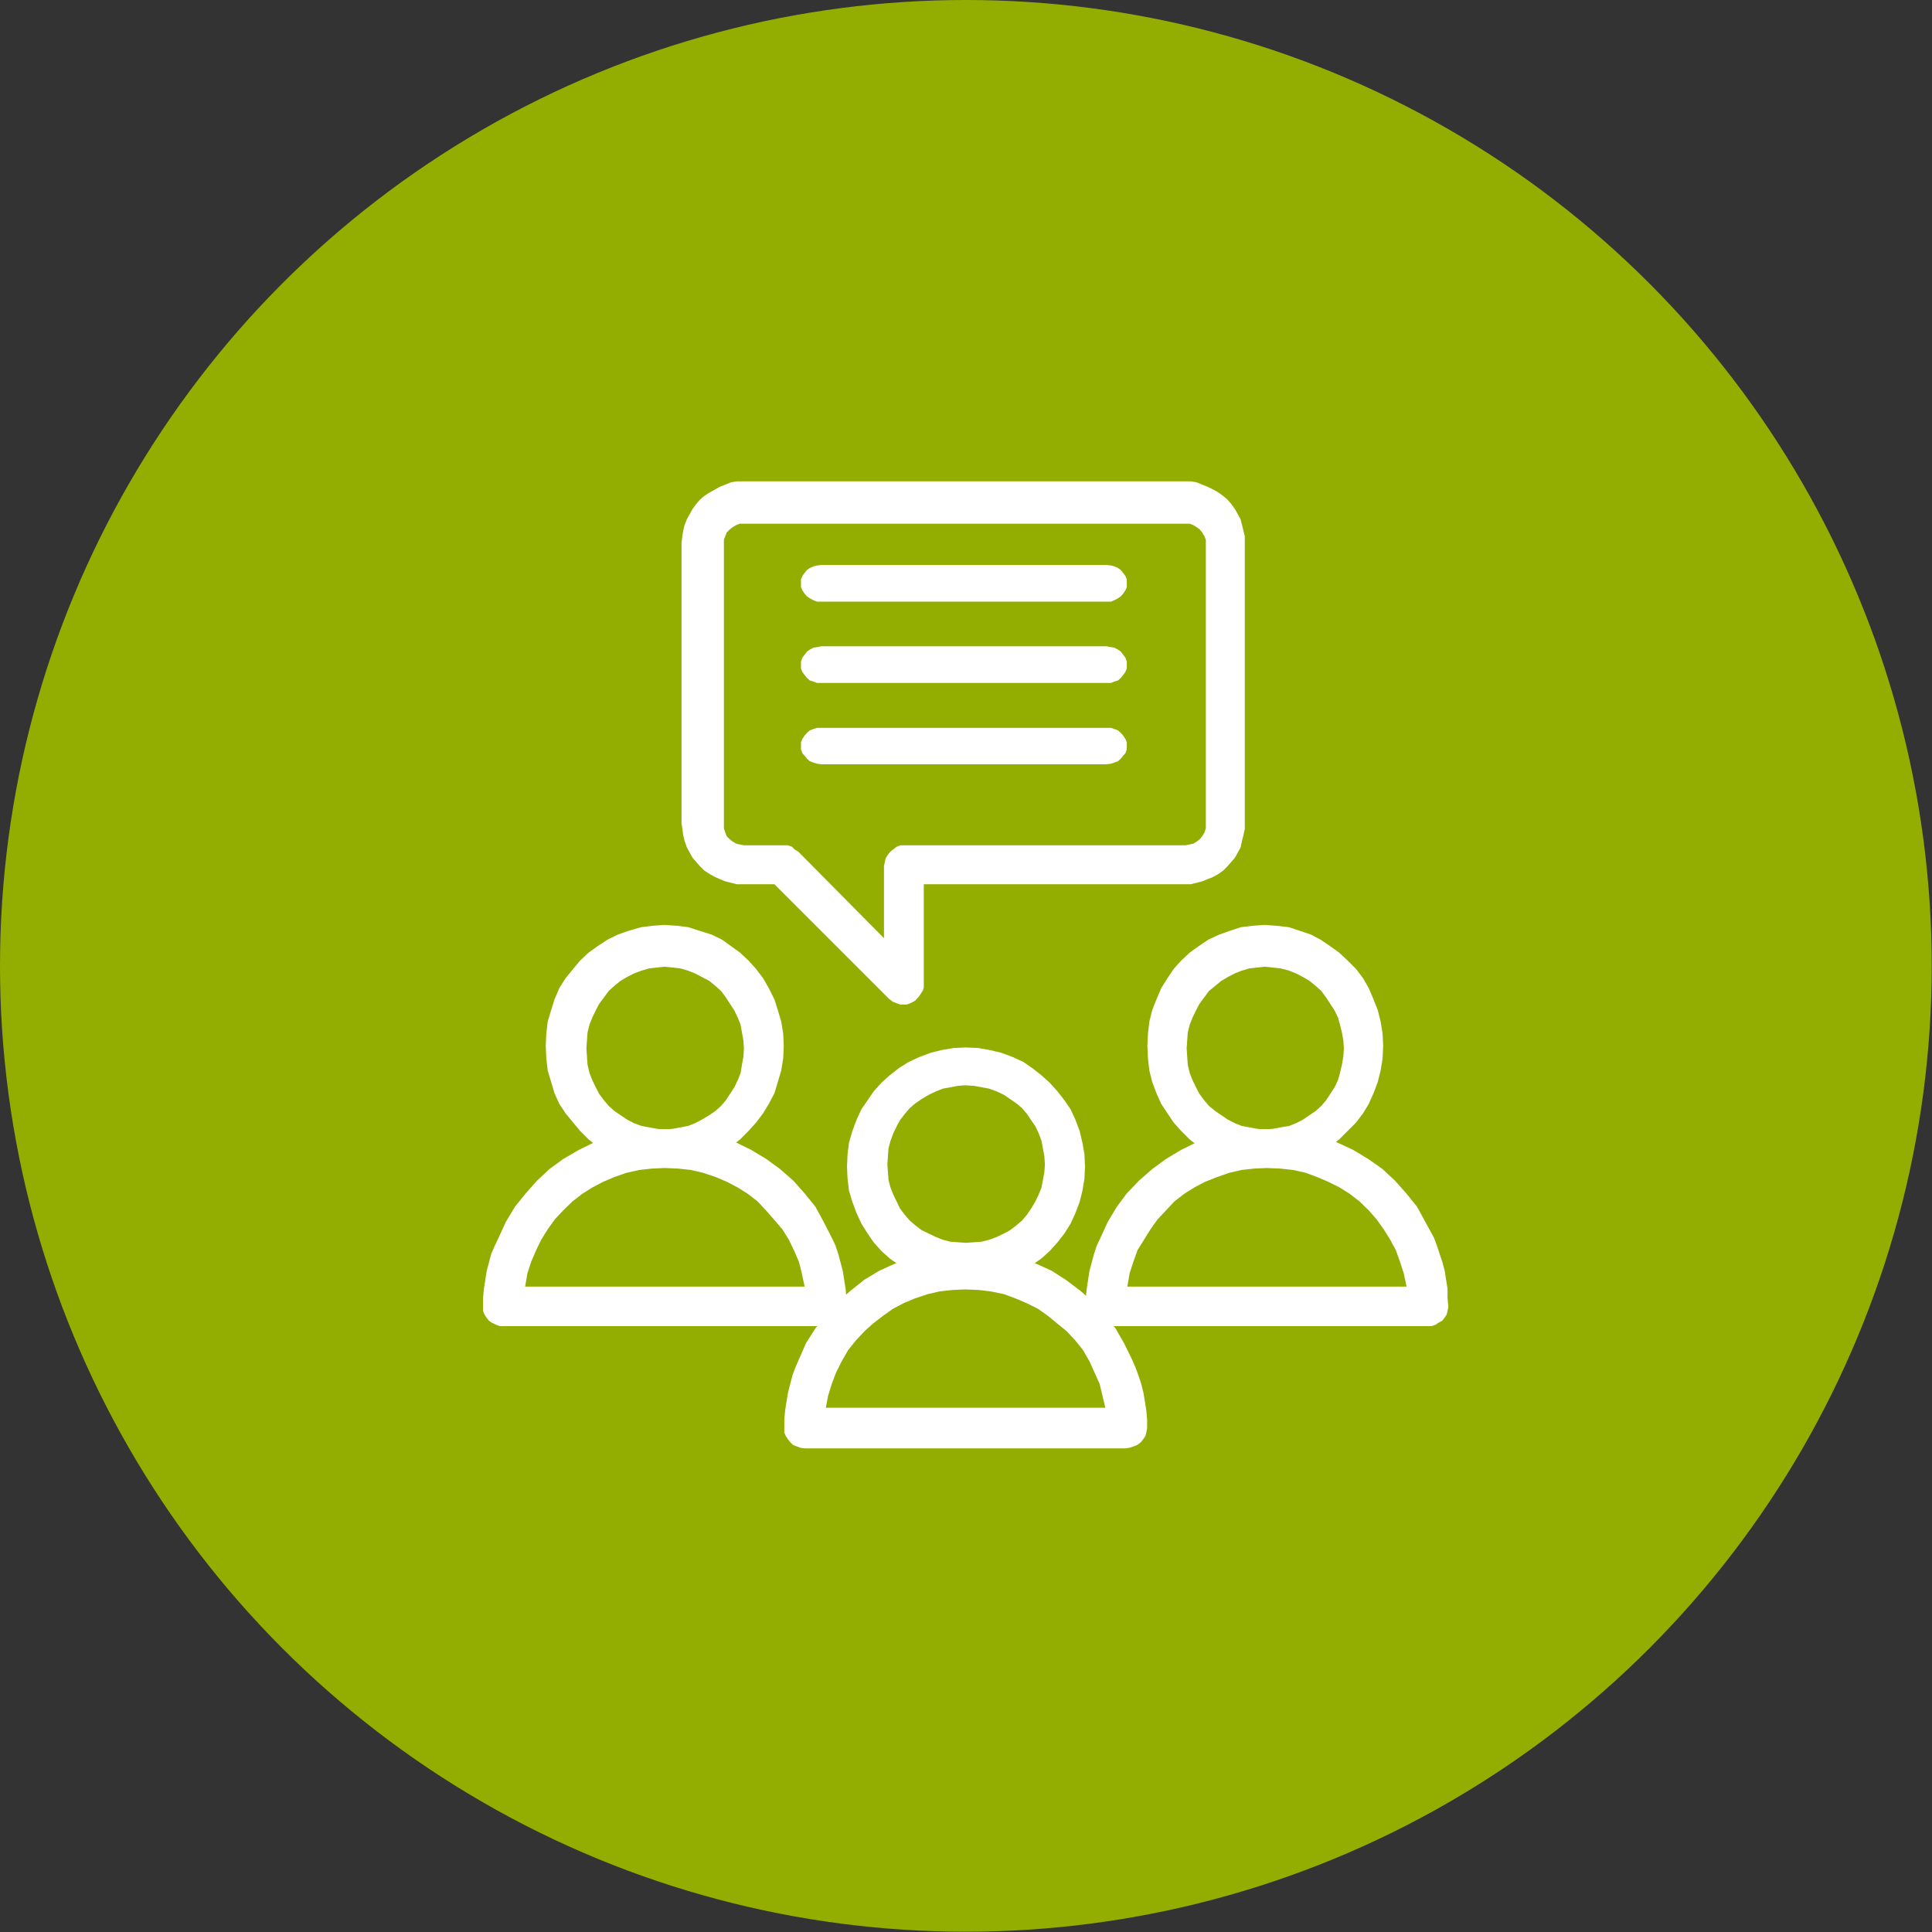
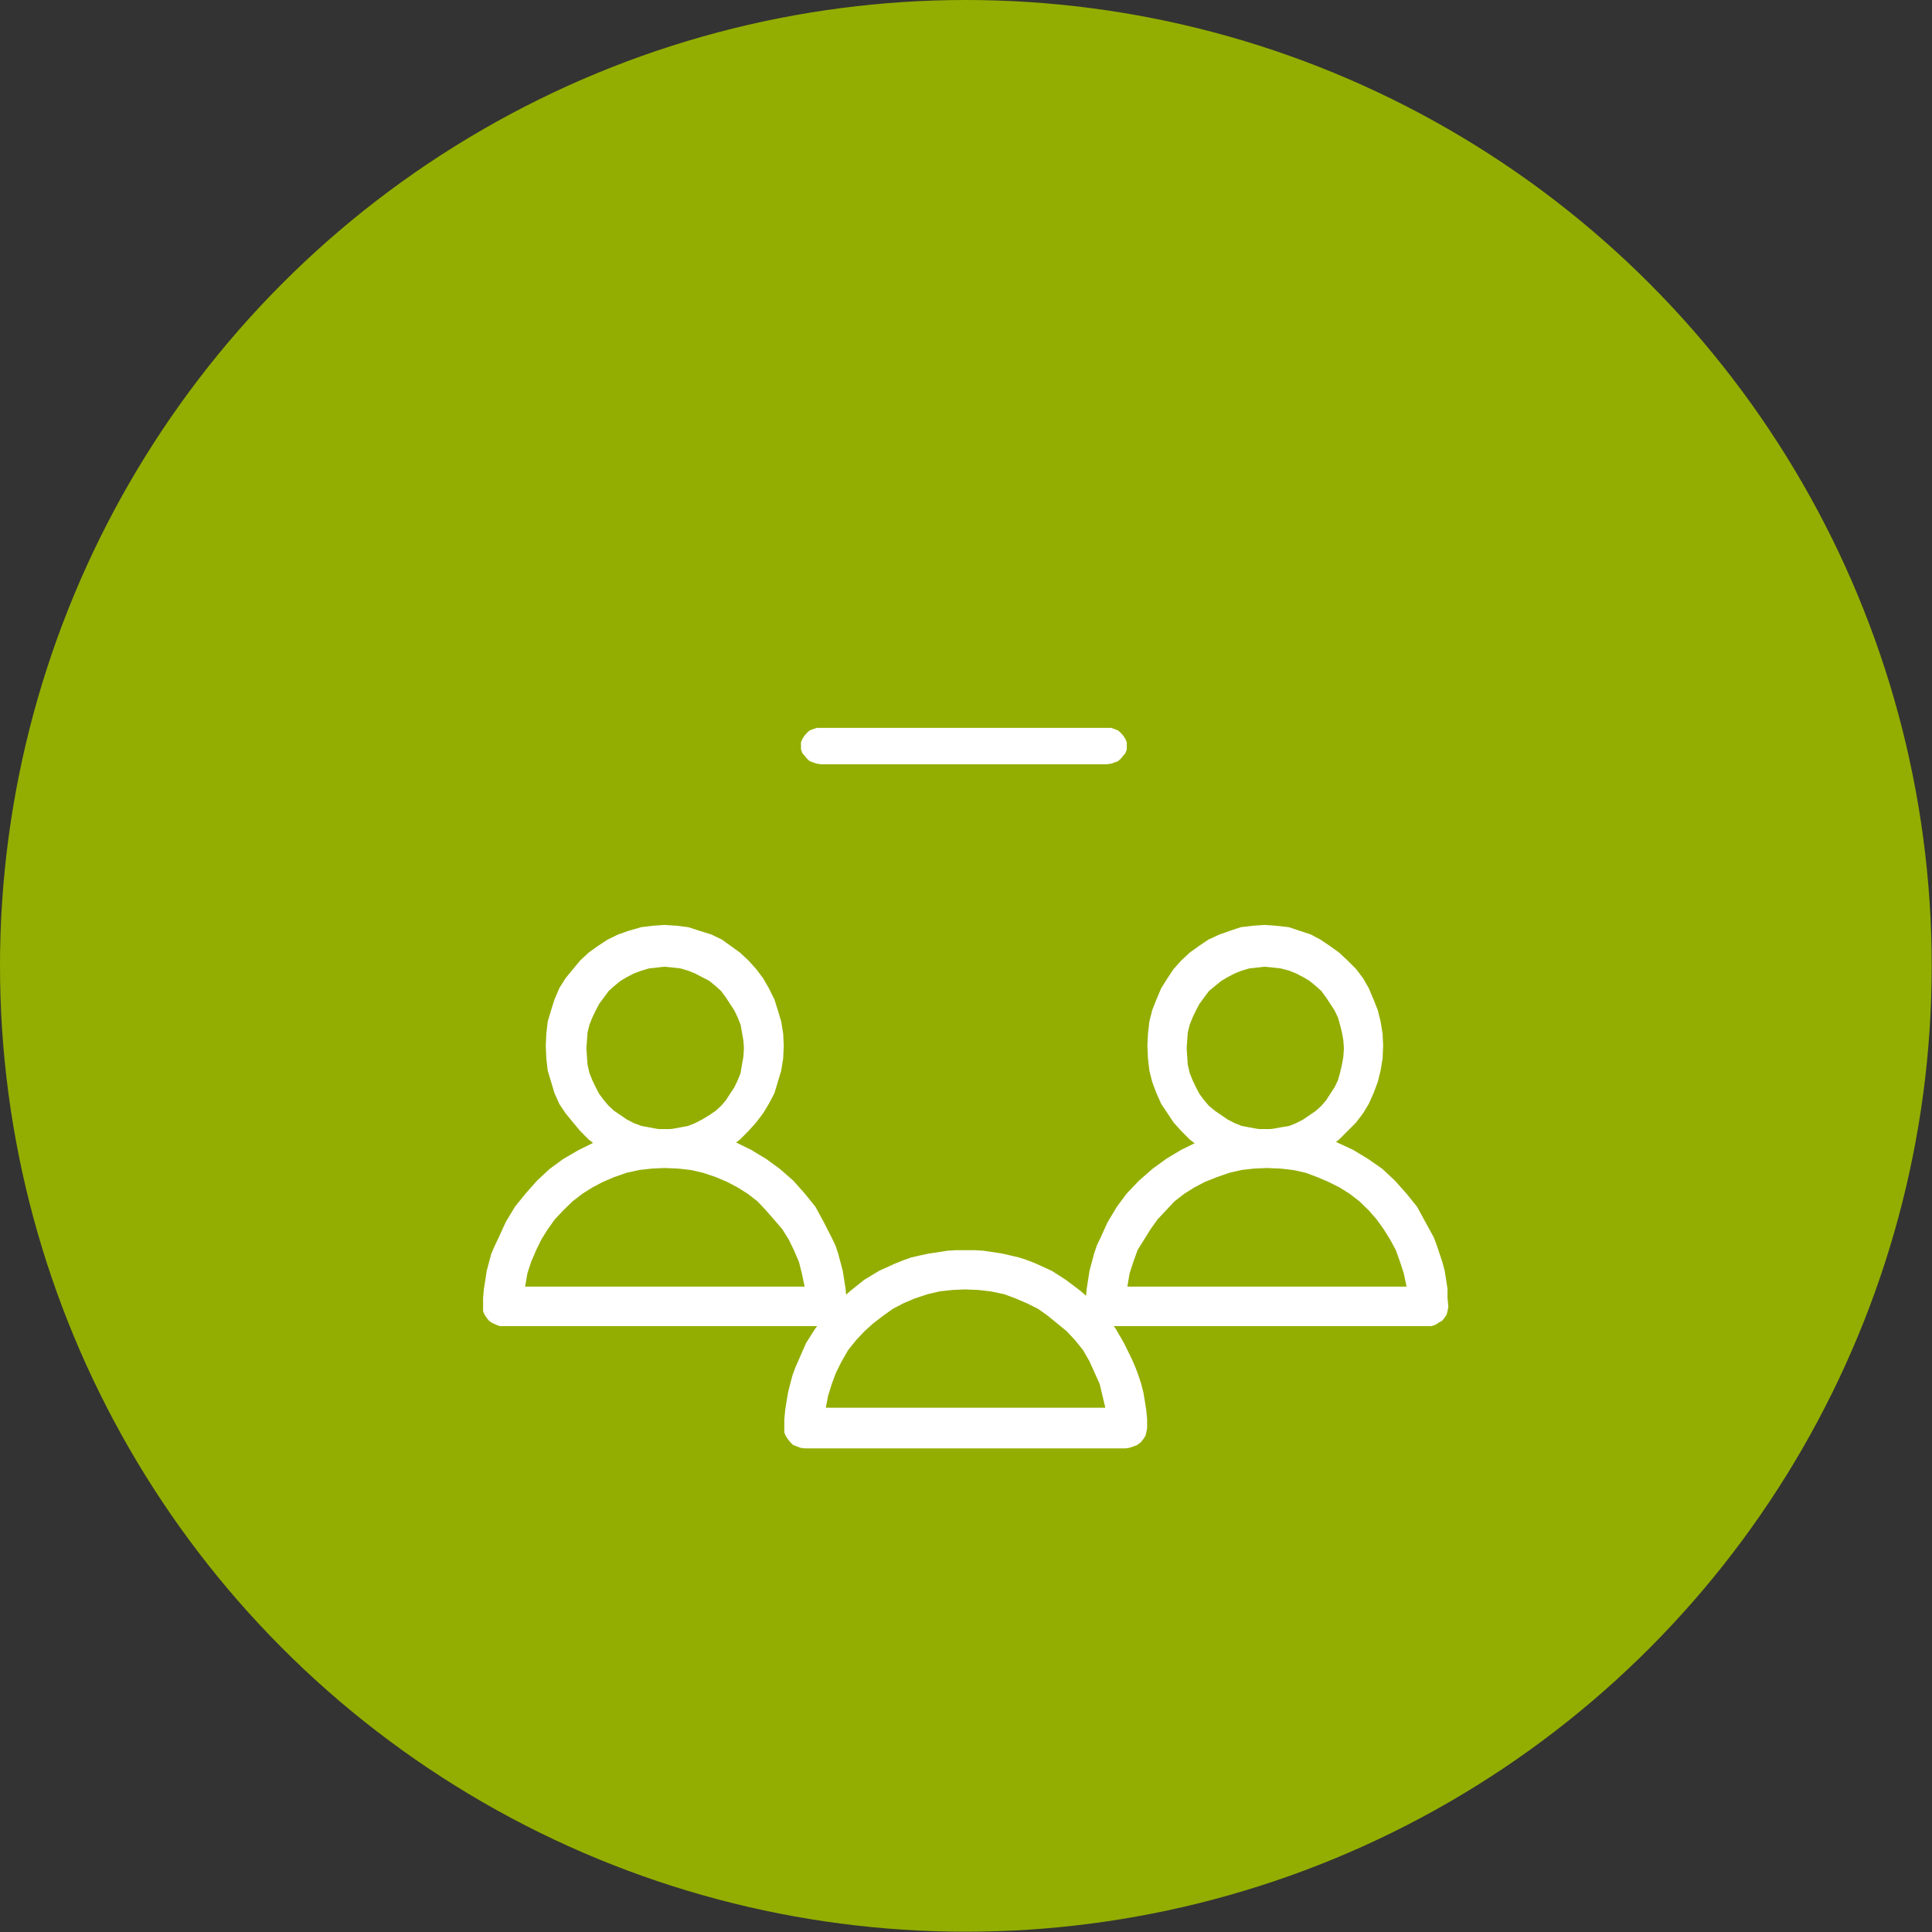
<svg xmlns="http://www.w3.org/2000/svg" id="Layer_2" width="68.43" height="68.43" viewBox="0 0 68.43 68.43">
  <rect x="0" y="0" width="68.43" height="68.43" fill="#333333" stroke="none" />
  <defs>
    <style>.cls-1{fill:#93ae00;}.cls-1,.cls-2{stroke-width:0px;}.cls-2{fill:#fff;fill-rule:evenodd;}</style>
  </defs>
  <g id="Content">
    <circle class="cls-1" cx="34.21" cy="34.21" r="34.21" />
-     <path class="cls-2" d="m32.01,35.58h-.13l-.13-.05-.13-.05-.13-.1-4.06-4.06h-1.33l-.2-.05-.2-.05-.2-.08-.18-.08-.18-.1-.2-.13-.15-.15-.13-.15-.13-.15-.1-.18-.1-.18-.08-.23-.05-.2-.03-.23-.03-.2v-9.94h0l.03-.23.03-.2.05-.2.08-.2.1-.18.1-.18.13-.18.13-.15.15-.13.2-.13.18-.1.18-.1.2-.08.2-.08.2-.03h16.07l.2.03.2.08.2.08.2.1.18.1.18.13.15.13.13.15.13.18.1.18.1.18.05.2.05.2.05.2v10.17h0v.2l-.05.23-.05.2-.05.23-.1.18-.1.18-.13.15-.13.15-.15.15-.18.13-.18.1-.2.08-.2.08-.2.05-.2.05h-9.45v3.53h0v.13l-.03.1-.13.2-.13.15-.08.05-.1.05h0l-.13.05h-.15Zm-5.66-17.03h-.15l-.13.05-.13.08-.1.08-.1.1-.05.13-.05.13v10.09h0v.13l.05.15.05.13.1.1.1.08.13.08.13.03.15.03h1.55l.15.05.1.1.13.08,3.03,3.06v-2.55h0l.03-.15.03-.13.08-.13.08-.1.1-.08.13-.1.13-.05h10.1l.15-.03.13-.03.13-.08.1-.08.08-.1.08-.13.05-.15v-10.07h0v-.15l-.05-.13-.08-.13-.08-.1-.1-.08-.13-.08-.13-.05h-15.76Z" />
    <path class="cls-2" d="m44.79,41.35h0l-.42-.03-.42-.08-.39-.1-.37-.15-.39-.18-.34-.2-.32-.25-.3-.3-.27-.3-.22-.33-.22-.33-.17-.38-.15-.4-.1-.4-.05-.43-.02-.45h0l.02-.43.05-.43.1-.4.15-.38.17-.4.22-.35.22-.33.27-.3.3-.28.32-.23.34-.23.39-.18.37-.13.39-.13.42-.05.42-.03h0l.42.03.44.05.39.13.39.13.34.18.34.23.32.23.3.28.3.3.25.33.2.35.17.4.15.38.1.4.07.43.02.43h0l-.02.45-.07.43-.1.4-.15.4-.17.38-.2.33-.25.33-.3.3-.3.3-.32.25-.34.2-.34.18-.39.15-.39.1-.44.08-.42.03h0Zm0-7.11h0l-.27.03-.27.03-.27.08-.25.1-.25.13-.22.13-.22.18-.22.18-.17.23-.17.23-.12.23-.12.25-.1.25-.07.28-.02.28-.02.28h0l.02.3.02.28.07.3.1.25.12.25.12.23.17.23.17.2.22.18.22.15.22.15.25.13.25.1.27.05.27.05.27.03h0l.3-.03.27-.05.3-.05.25-.1.25-.13.22-.15.22-.15.2-.18.17-.2.15-.23.15-.23.12-.25.07-.25.07-.3.05-.28.02-.3h0l-.02-.28-.05-.28-.07-.28-.07-.25-.12-.25-.15-.23-.15-.23-.17-.23-.2-.18-.22-.18-.22-.13-.25-.13-.25-.1-.3-.08-.27-.03-.3-.03h0Z" />
    <path class="cls-2" d="m50.6,46.97h-11.58l-.13-.05-.13-.07-.1-.07-.1-.1-.05-.12-.05-.12v-.15h0v-.32l.03-.32.05-.32.05-.32.08-.3.08-.3.1-.3.13-.27.25-.55.33-.55.35-.47.43-.45.48-.42.48-.35.53-.32.55-.27.3-.1.3-.12.3-.07.3-.07.33-.07.3-.02.33-.02h.65l.35.02.33.02.3.07.3.07.3.07.3.12.28.1.58.27.53.32.5.35.45.42.4.45.38.47.3.55.3.55.1.27.1.3.1.3.08.3.05.32.05.32v.32l.03.32h0l-.03.15-.03.12-.08.12-.08.1-.13.07-.1.07-.15.05h-.13Zm-10.67-1.4h9.89l-.1-.47-.13-.4-.15-.42-.2-.37-.23-.37-.25-.35-.28-.32-.33-.32-.35-.27-.35-.22-.4-.2-.4-.17-.4-.15-.45-.1-.45-.05-.48-.02h0l-.45.02-.45.05-.43.1-.43.15-.43.17-.38.2-.35.22-.35.27-.3.32-.3.32-.25.35-.23.37-.23.37-.15.42-.13.4-.08.47h0Z" />
    <path class="cls-2" d="m23.53,41.35h0l-.42-.03-.4-.08-.45-.1-.37-.15-.37-.18-.35-.2-.32-.25-.3-.3-.25-.3-.27-.33-.22-.33-.17-.38-.12-.4-.12-.4-.05-.43-.02-.45h0l.02-.43.05-.43.12-.4.12-.38.17-.4.22-.35.27-.33.25-.3.3-.28.32-.23.35-.23.37-.18.37-.13.45-.13.4-.05.42-.03h0l.45.03.4.05.4.13.42.13.37.18.32.23.32.23.3.28.27.3.25.33.2.35.2.4.12.38.12.4.07.43.02.43h0l-.02.45-.07.43-.12.4-.12.4-.2.38-.2.33-.25.33-.27.3-.3.3-.32.25-.32.2-.37.18-.42.15-.4.1-.4.08-.45.03h0Zm0-7.11h0l-.27.03-.27.03-.27.08-.27.1-.25.13-.22.13-.22.18-.2.18-.17.23-.17.23-.12.23-.12.25-.1.25-.07.28-.02.28-.02.28h0l.02.3.02.28.07.3.1.25.12.25.12.23.17.23.17.2.2.18.22.15.22.15.25.13.27.1.27.05.27.05.27.03h0l.3-.03.27-.05.27-.05.25-.1.25-.13.25-.15.22-.15.2-.18.17-.2.15-.23.15-.23.12-.25.1-.25.05-.3.05-.28.02-.3h0l-.02-.28-.05-.28-.05-.28-.1-.25-.12-.25-.15-.23-.15-.23-.17-.23-.2-.18-.22-.18-.25-.13-.25-.13-.25-.1-.27-.08-.27-.03-.3-.03h0Z" />
    <path class="cls-2" d="m29.25,46.97h-11.55l-.13-.05-.15-.07-.1-.07-.08-.1-.08-.12-.05-.12v-.15h0v-.32l.03-.32.05-.32.05-.32.08-.3.08-.3.13-.3.13-.27.25-.55.33-.55.38-.47.4-.45.45-.42.48-.35.55-.32.55-.27.3-.1.28-.12.3-.07.33-.07.33-.07.33-.02.3-.02h.65l.33.02.33.02.3.07.33.07.3.07.3.12.3.1.55.27.53.32.48.35.48.42.4.45.38.47.3.55.28.55.13.27.1.3.08.3.08.3.05.32.05.32.03.32v.32h0l-.03.15-.03.12-.08.12-.08.1-.1.07-.13.07-.13.05h-.15Zm-10.64-1.4h9.89l-.1-.47-.1-.4-.18-.42-.18-.37-.23-.37-.3-.35-.28-.32-.3-.32-.35-.27-.35-.22-.38-.2-.4-.17-.45-.15-.43-.1-.45-.05-.48-.02h0l-.45.02-.45.05-.45.1-.43.15-.4.17-.38.2-.35.22-.35.27-.33.32-.3.32-.25.35-.23.37-.18.37-.18.42-.13.4-.08.47h0Z" />
-     <path class="cls-2" d="m34.2,45.53h0l-.42-.02-.42-.05-.4-.12-.4-.15-.37-.17-.35-.22-.32-.22-.3-.27-.27-.3-.22-.32-.22-.35-.17-.37-.15-.4-.12-.4-.05-.42-.02-.42h0l.02-.45.05-.4.12-.42.15-.4.17-.37.22-.32.22-.32.27-.3.3-.27.32-.25.35-.22.37-.17.4-.15.4-.1.42-.07.42-.02h0l.45.02.4.07.42.1.4.15.37.17.32.22.32.25.3.27.27.3.25.32.22.32.17.37.15.4.1.42.07.4.02.45h0l-.02.42-.07.42-.1.4-.15.4-.17.37-.22.35-.25.32-.27.3-.3.27-.32.22-.32.22-.37.17-.4.15-.42.12-.4.05-.45.02h0Zm0-7.09h0l-.27.02-.27.05-.27.05-.25.1-.25.12-.25.15-.22.15-.2.17-.17.2-.17.22-.12.22-.12.25-.1.27-.07.27-.02.27-.02.3h0l.02.27.02.27.07.27.1.25.12.25.12.25.17.22.17.2.2.17.22.17.25.12.25.12.25.1.27.07.27.02.27.02h0l.3-.02.27-.02.27-.07.27-.1.25-.12.22-.12.22-.17.2-.17.17-.2.15-.22.15-.25.12-.25.1-.25.05-.27.05-.27.02-.27h0l-.02-.3-.05-.27-.05-.27-.1-.27-.12-.25-.15-.22-.15-.22-.17-.2-.2-.17-.22-.15-.22-.15-.25-.12-.27-.1-.27-.05-.27-.05-.3-.02h0Z" />
    <path class="cls-2" d="m39.9,51.3h-11.4l-.15-.02-.13-.05-.13-.05-.1-.1-.08-.1-.08-.12-.05-.12v-.15h0v-.32l.03-.32.05-.32.05-.3.08-.32.08-.3.1-.27.13-.3.25-.57.33-.52.38-.47.4-.45.45-.4.5-.4.53-.32.55-.25.3-.12.28-.1.3-.07.33-.07.33-.05.33-.05.3-.02h.65l.33.02.33.05.33.05.3.07.3.07.3.1.3.12.55.25.5.32.53.4.45.4.4.45.38.47.3.52.28.57.13.3.1.27.1.3.08.32.05.3.05.32.03.32v.32h0l-.03.15-.03.12-.08.12-.08.1-.13.1-.13.05-.15.05-.13.02h0Zm-10.64-1.44h9.89l-.1-.42-.1-.42-.18-.4-.18-.4-.23-.4-.28-.35-.3-.32-.33-.27-.33-.27-.35-.25-.4-.2-.4-.17-.4-.15-.48-.1-.43-.05-.48-.02h0l-.45.02-.45.05-.43.1-.45.15-.4.17-.38.2-.35.25-.35.27-.3.27-.3.32-.28.35-.23.4-.2.4-.15.4-.13.42-.08.42h0Z" />
-     <polygon class="cls-2" points="39.19 21.31 29.09 21.31 29.09 21.31 28.94 21.31 28.81 21.26 28.68 21.19 28.58 21.12 28.5 21.03 28.42 20.91 28.37 20.8 28.37 20.66 28.37 20.66 28.37 20.52 28.42 20.4 28.5 20.29 28.58 20.19 28.68 20.12 28.81 20.06 28.94 20.03 29.09 20.01 39.19 20.01 39.19 20.01 39.35 20.03 39.47 20.06 39.6 20.12 39.7 20.19 39.78 20.29 39.86 20.4 39.91 20.52 39.91 20.66 39.91 20.66 39.91 20.8 39.86 20.91 39.78 21.03 39.7 21.12 39.6 21.19 39.47 21.26 39.35 21.31 39.19 21.31 39.19 21.31 39.19 21.31 39.19 21.31" />
-     <polygon class="cls-2" points="39.19 24.19 29.09 24.19 29.09 24.19 28.94 24.19 28.81 24.14 28.68 24.1 28.58 24.01 28.5 23.91 28.42 23.8 28.37 23.68 28.37 23.54 28.37 23.54 28.37 23.43 28.42 23.29 28.5 23.19 28.58 23.08 28.68 23.01 28.81 22.94 28.94 22.92 29.09 22.89 39.19 22.89 39.19 22.89 39.35 22.92 39.47 22.94 39.6 23.01 39.7 23.08 39.78 23.19 39.86 23.29 39.91 23.43 39.91 23.54 39.91 23.54 39.91 23.68 39.86 23.8 39.78 23.91 39.7 24.01 39.6 24.1 39.47 24.14 39.35 24.19 39.19 24.19 39.19 24.19 39.19 24.19 39.19 24.19" />
    <polygon class="cls-2" points="39.19 27.07 29.09 27.07 29.09 27.07 28.94 27.05 28.81 27.01 28.68 26.96 28.58 26.87 28.5 26.77 28.42 26.68 28.37 26.54 28.37 26.43 28.37 26.43 28.37 26.29 28.42 26.17 28.5 26.05 28.58 25.96 28.68 25.87 28.81 25.82 28.94 25.78 29.09 25.78 39.19 25.78 39.19 25.78 39.35 25.78 39.47 25.82 39.6 25.87 39.7 25.96 39.78 26.05 39.86 26.17 39.91 26.29 39.91 26.43 39.91 26.43 39.91 26.54 39.86 26.68 39.78 26.77 39.7 26.87 39.6 26.96 39.47 27.01 39.35 27.05 39.19 27.07 39.19 27.07 39.19 27.07 39.19 27.07" />
  </g>
</svg>